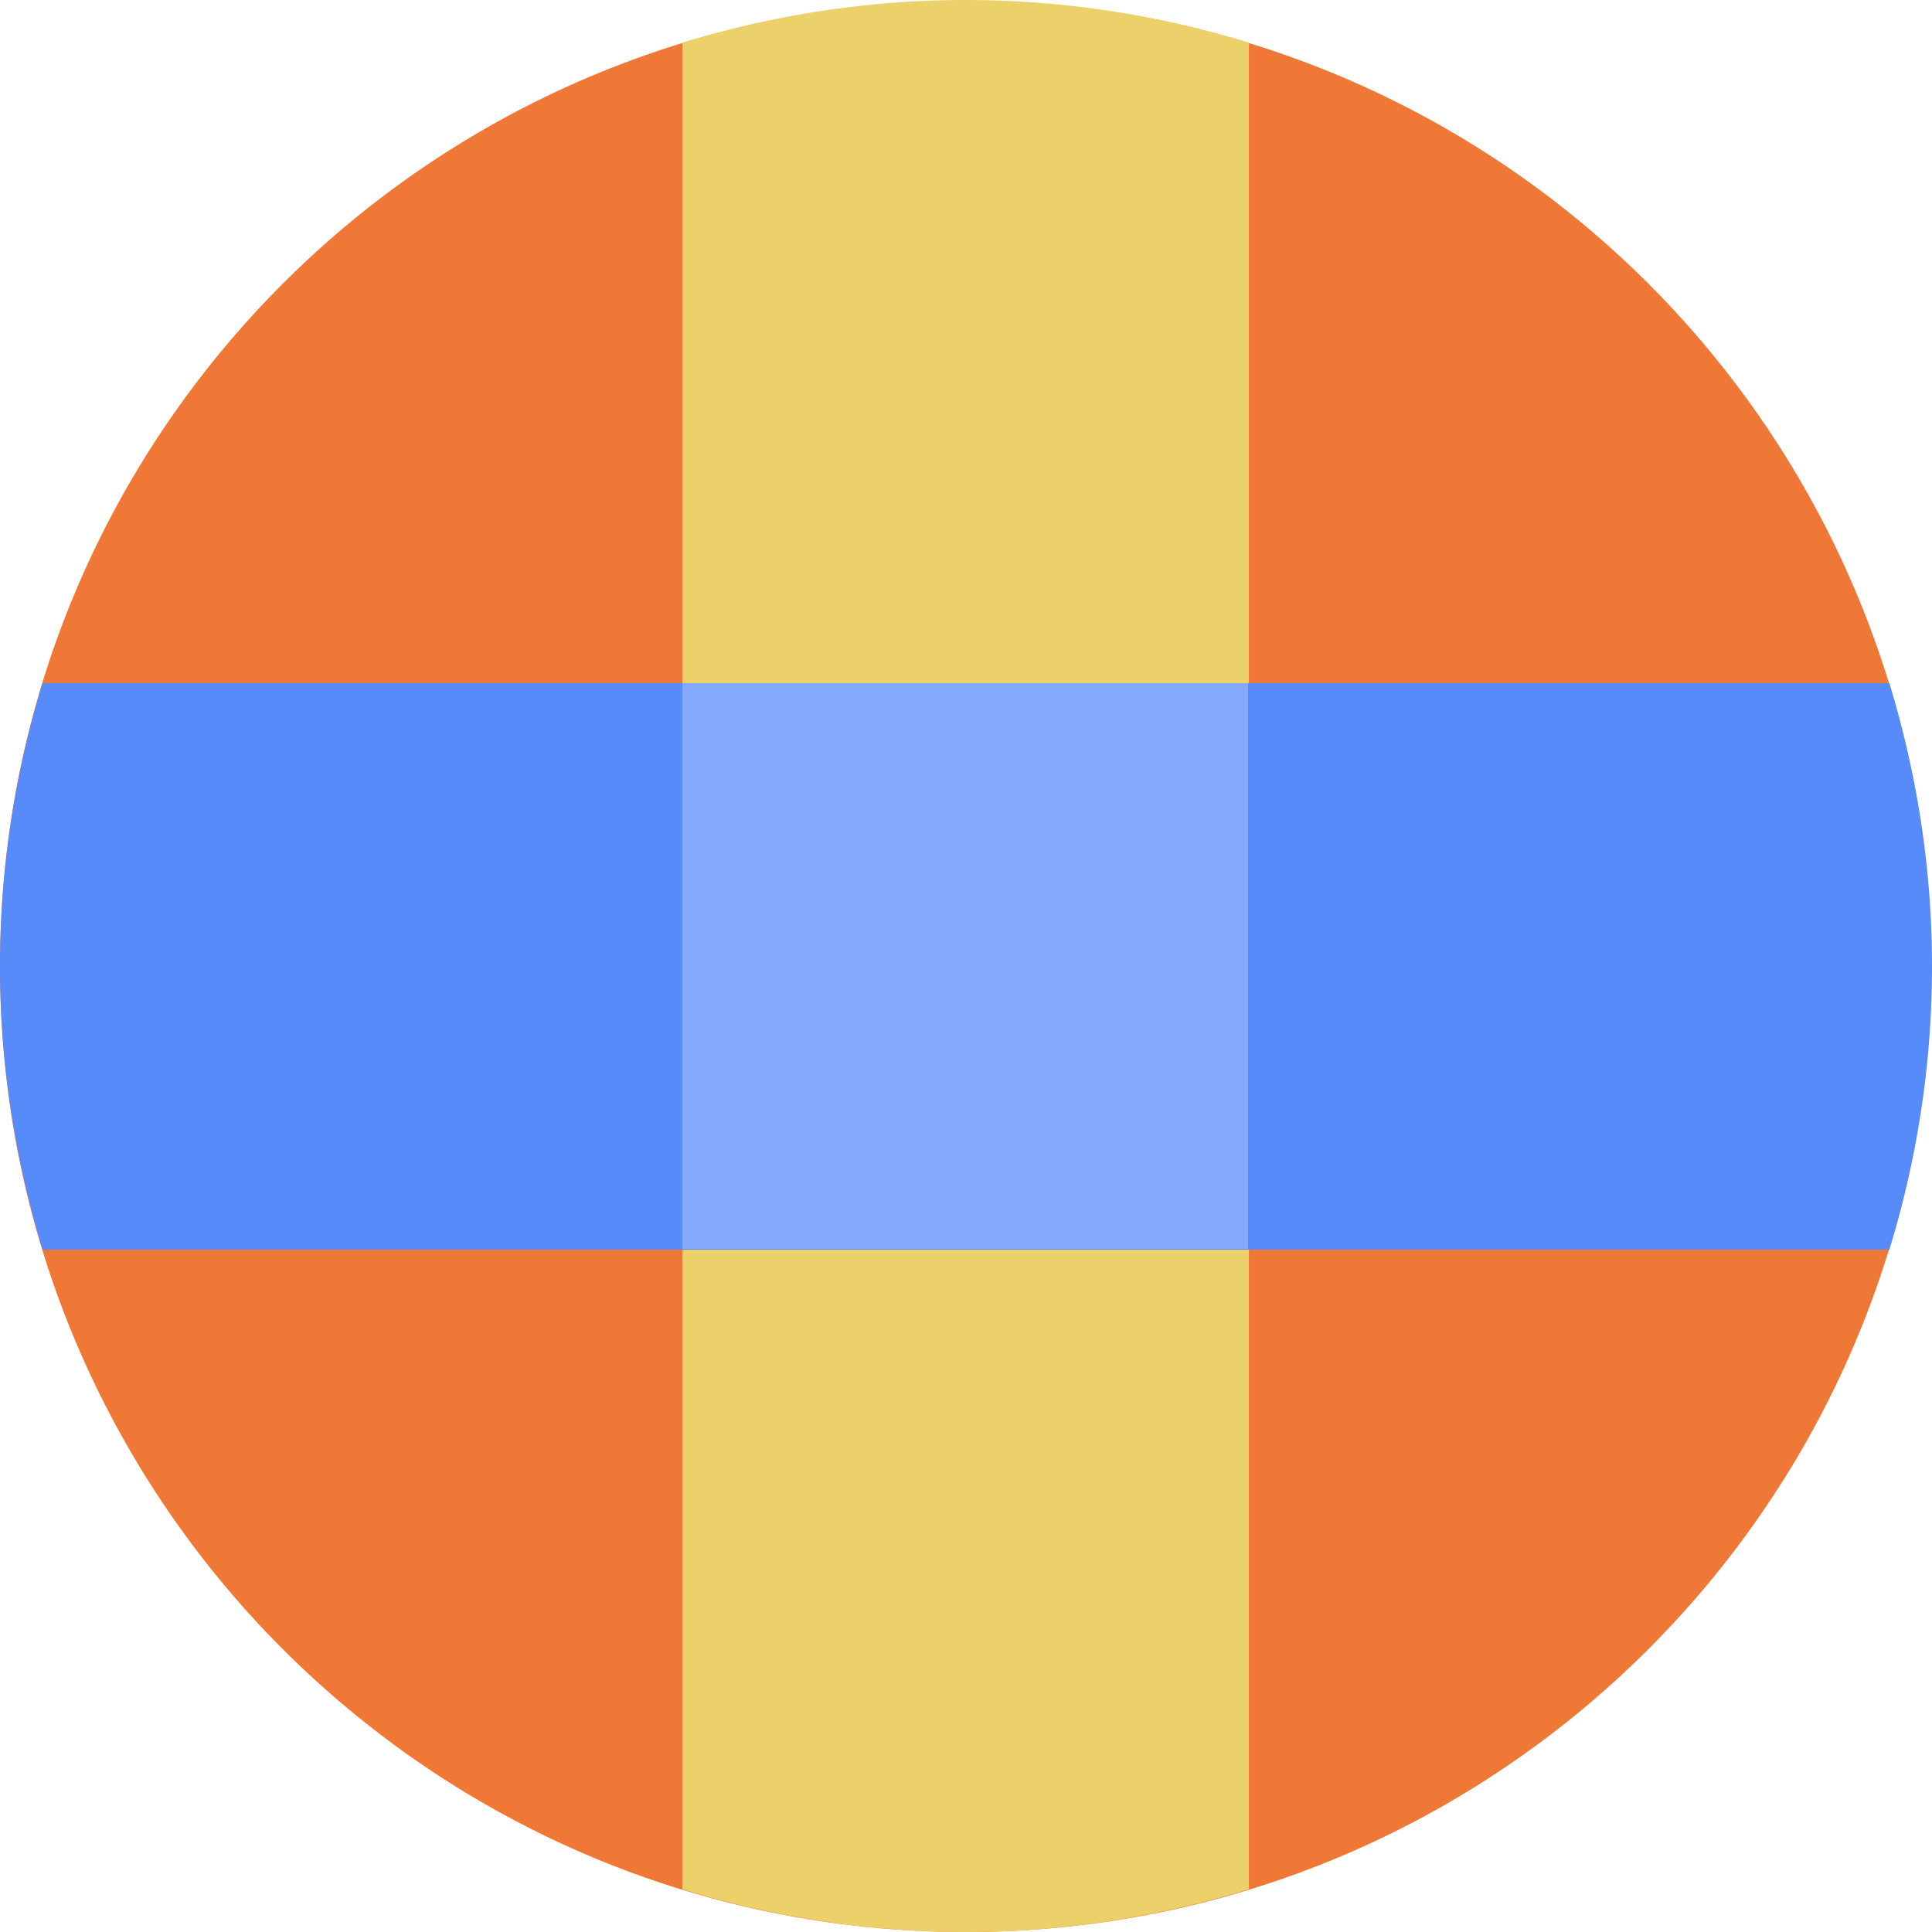
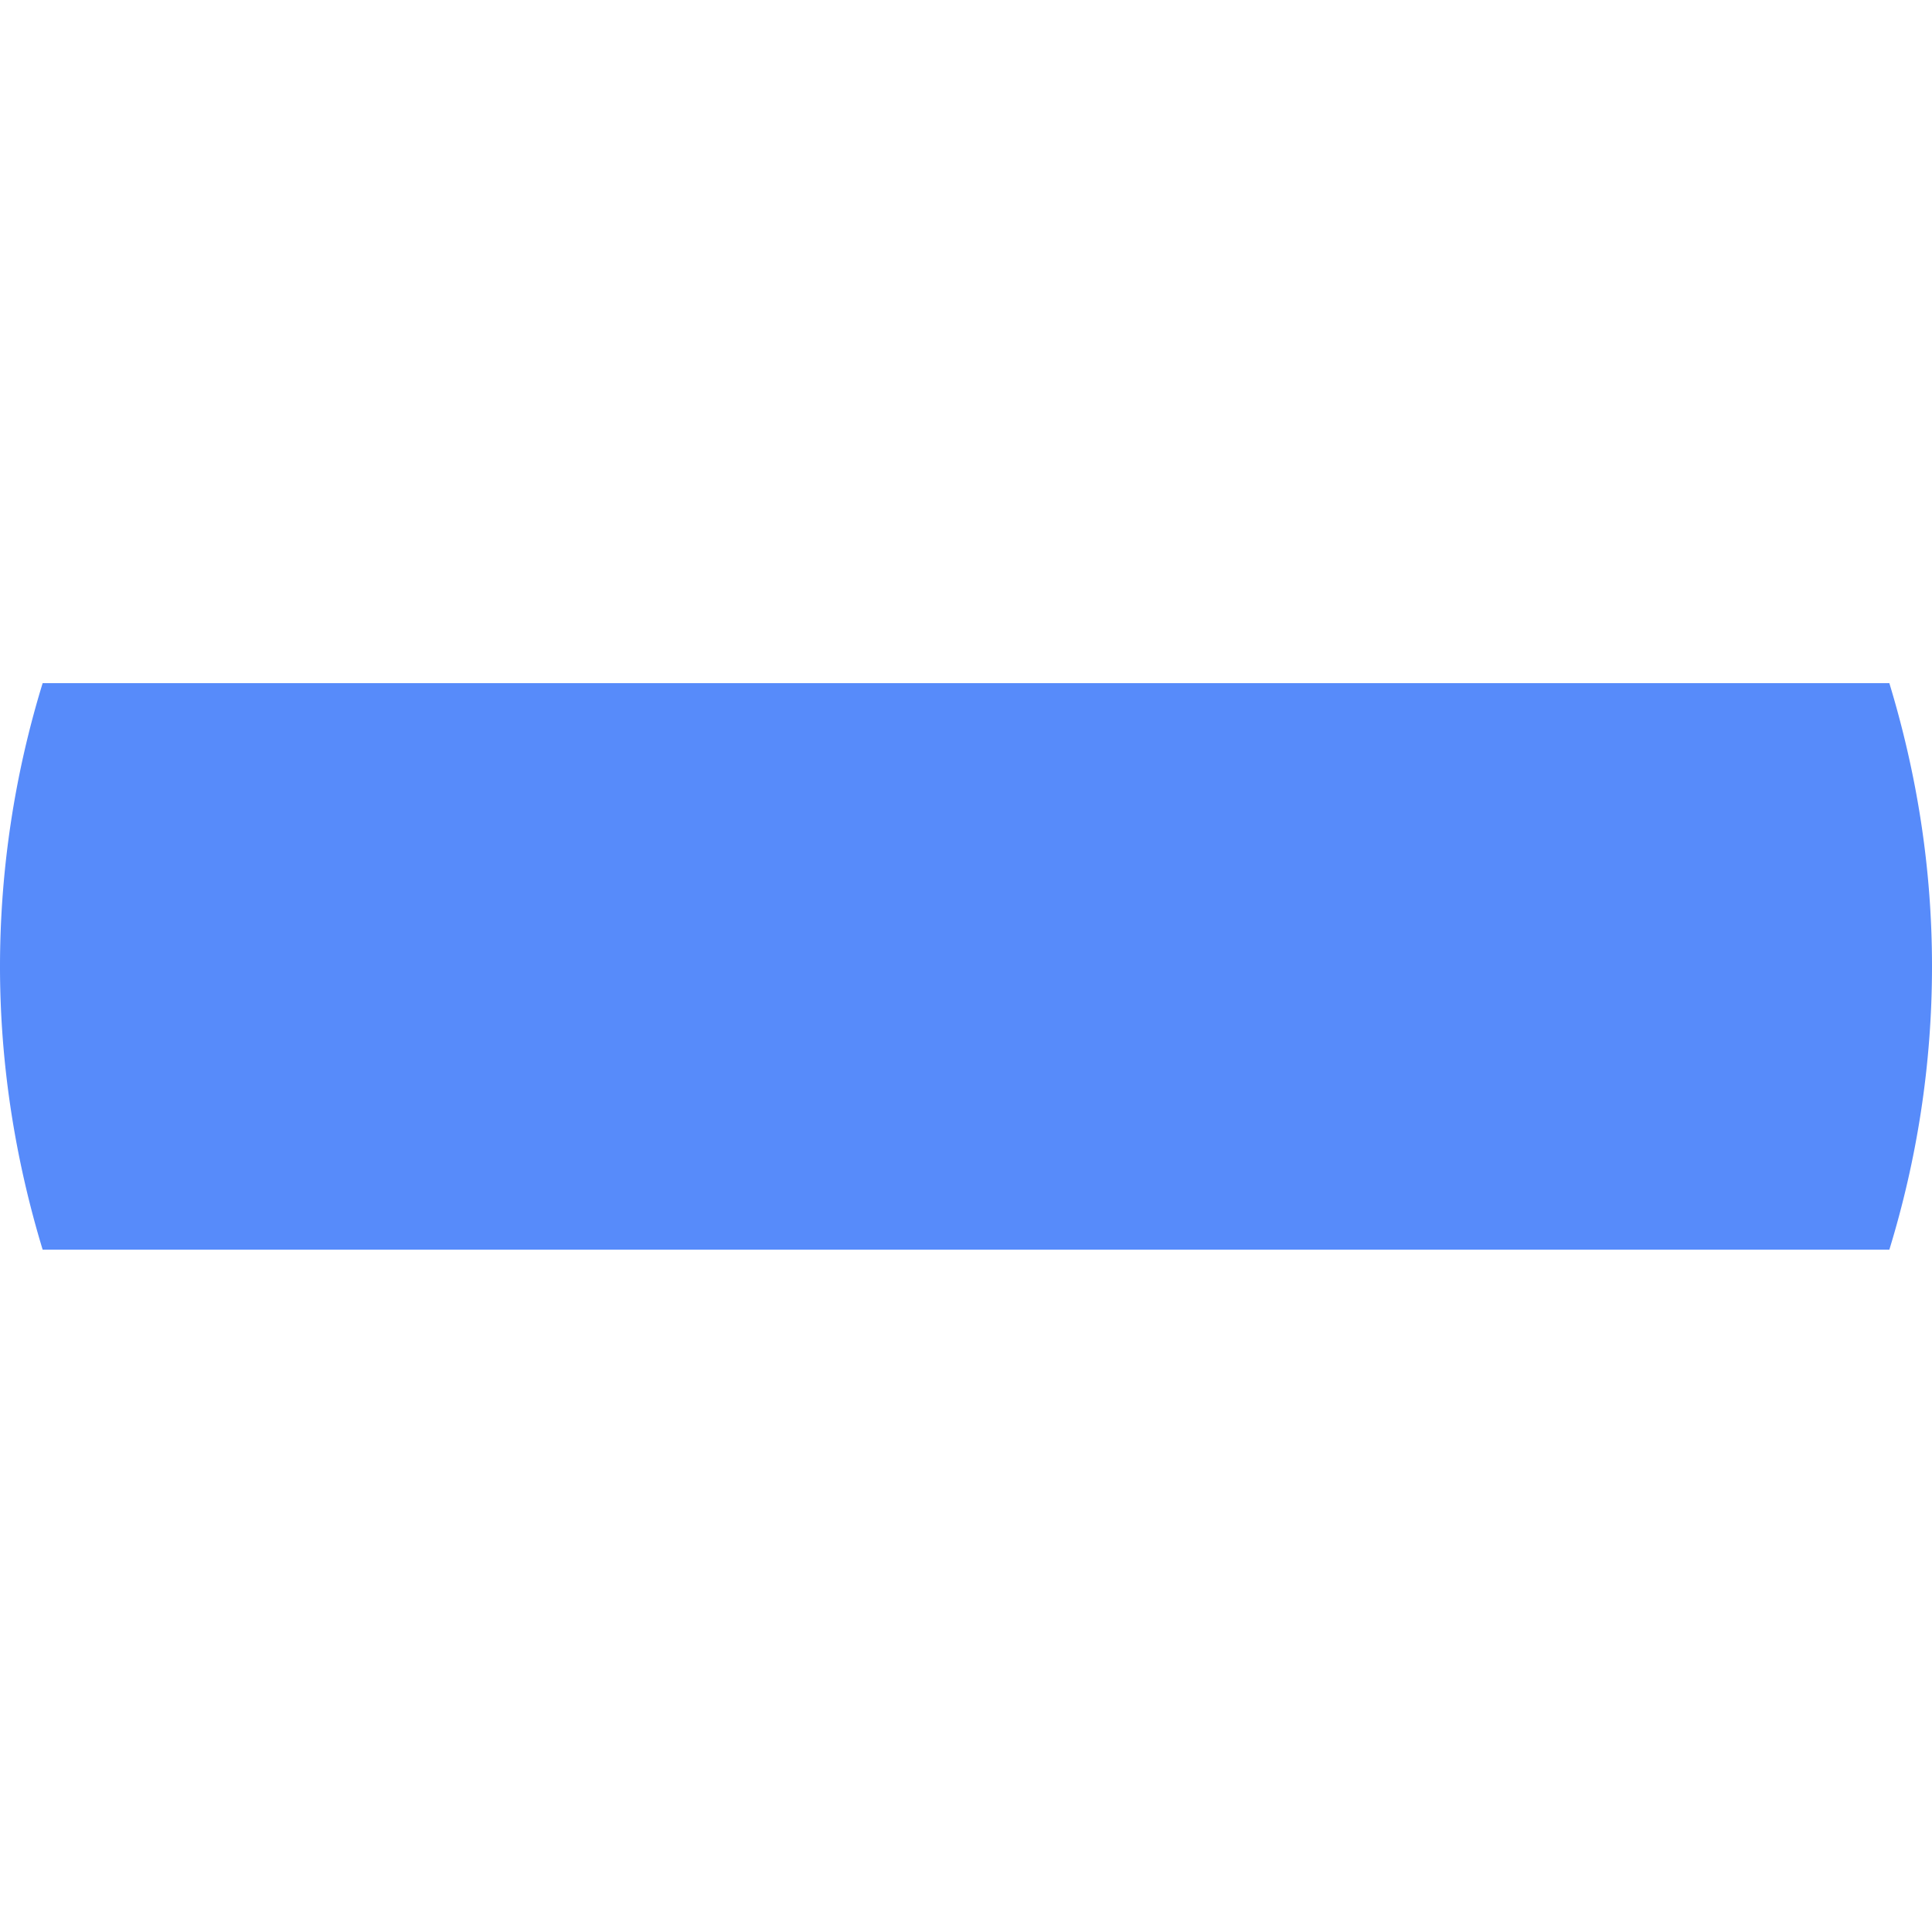
<svg xmlns="http://www.w3.org/2000/svg" fill="none" viewBox="0 0 40 40">
  <g clip-path="url(#a)">
-     <path fill="#F07836" d="M19.992 40c11.04 0 19.991-8.95 19.991-19.992 0-11.04-8.95-19.991-19.991-19.991S0 8.967 0 20.008 8.95 40 19.992 40" />
-     <path fill="#ECD069" d="M14.128 39.117a20 20 0 0 0 5.865.883c2.049 0 3.998-.316 5.864-.883V.883A20 20 0 0 0 19.993 0c-2.05 0-3.999.317-5.865.883z" />
    <path fill="#578BFA" d="M0 20.008c0 2.033.317 3.999.883 5.865h38.234c.567-1.85.883-3.815.883-5.865 0-2.049-.316-3.998-.883-5.864H.883A20 20 0 0 0 0 20.008" />
-     <path fill="#84AAFD" d="M25.84 14.144H14.128v11.712H25.84z" />
  </g>
  <defs>
    <clipPath id="a">
      <path fill="#FFFFFF" d="M0 0h40v40H0z" />
    </clipPath>
  </defs>
</svg>